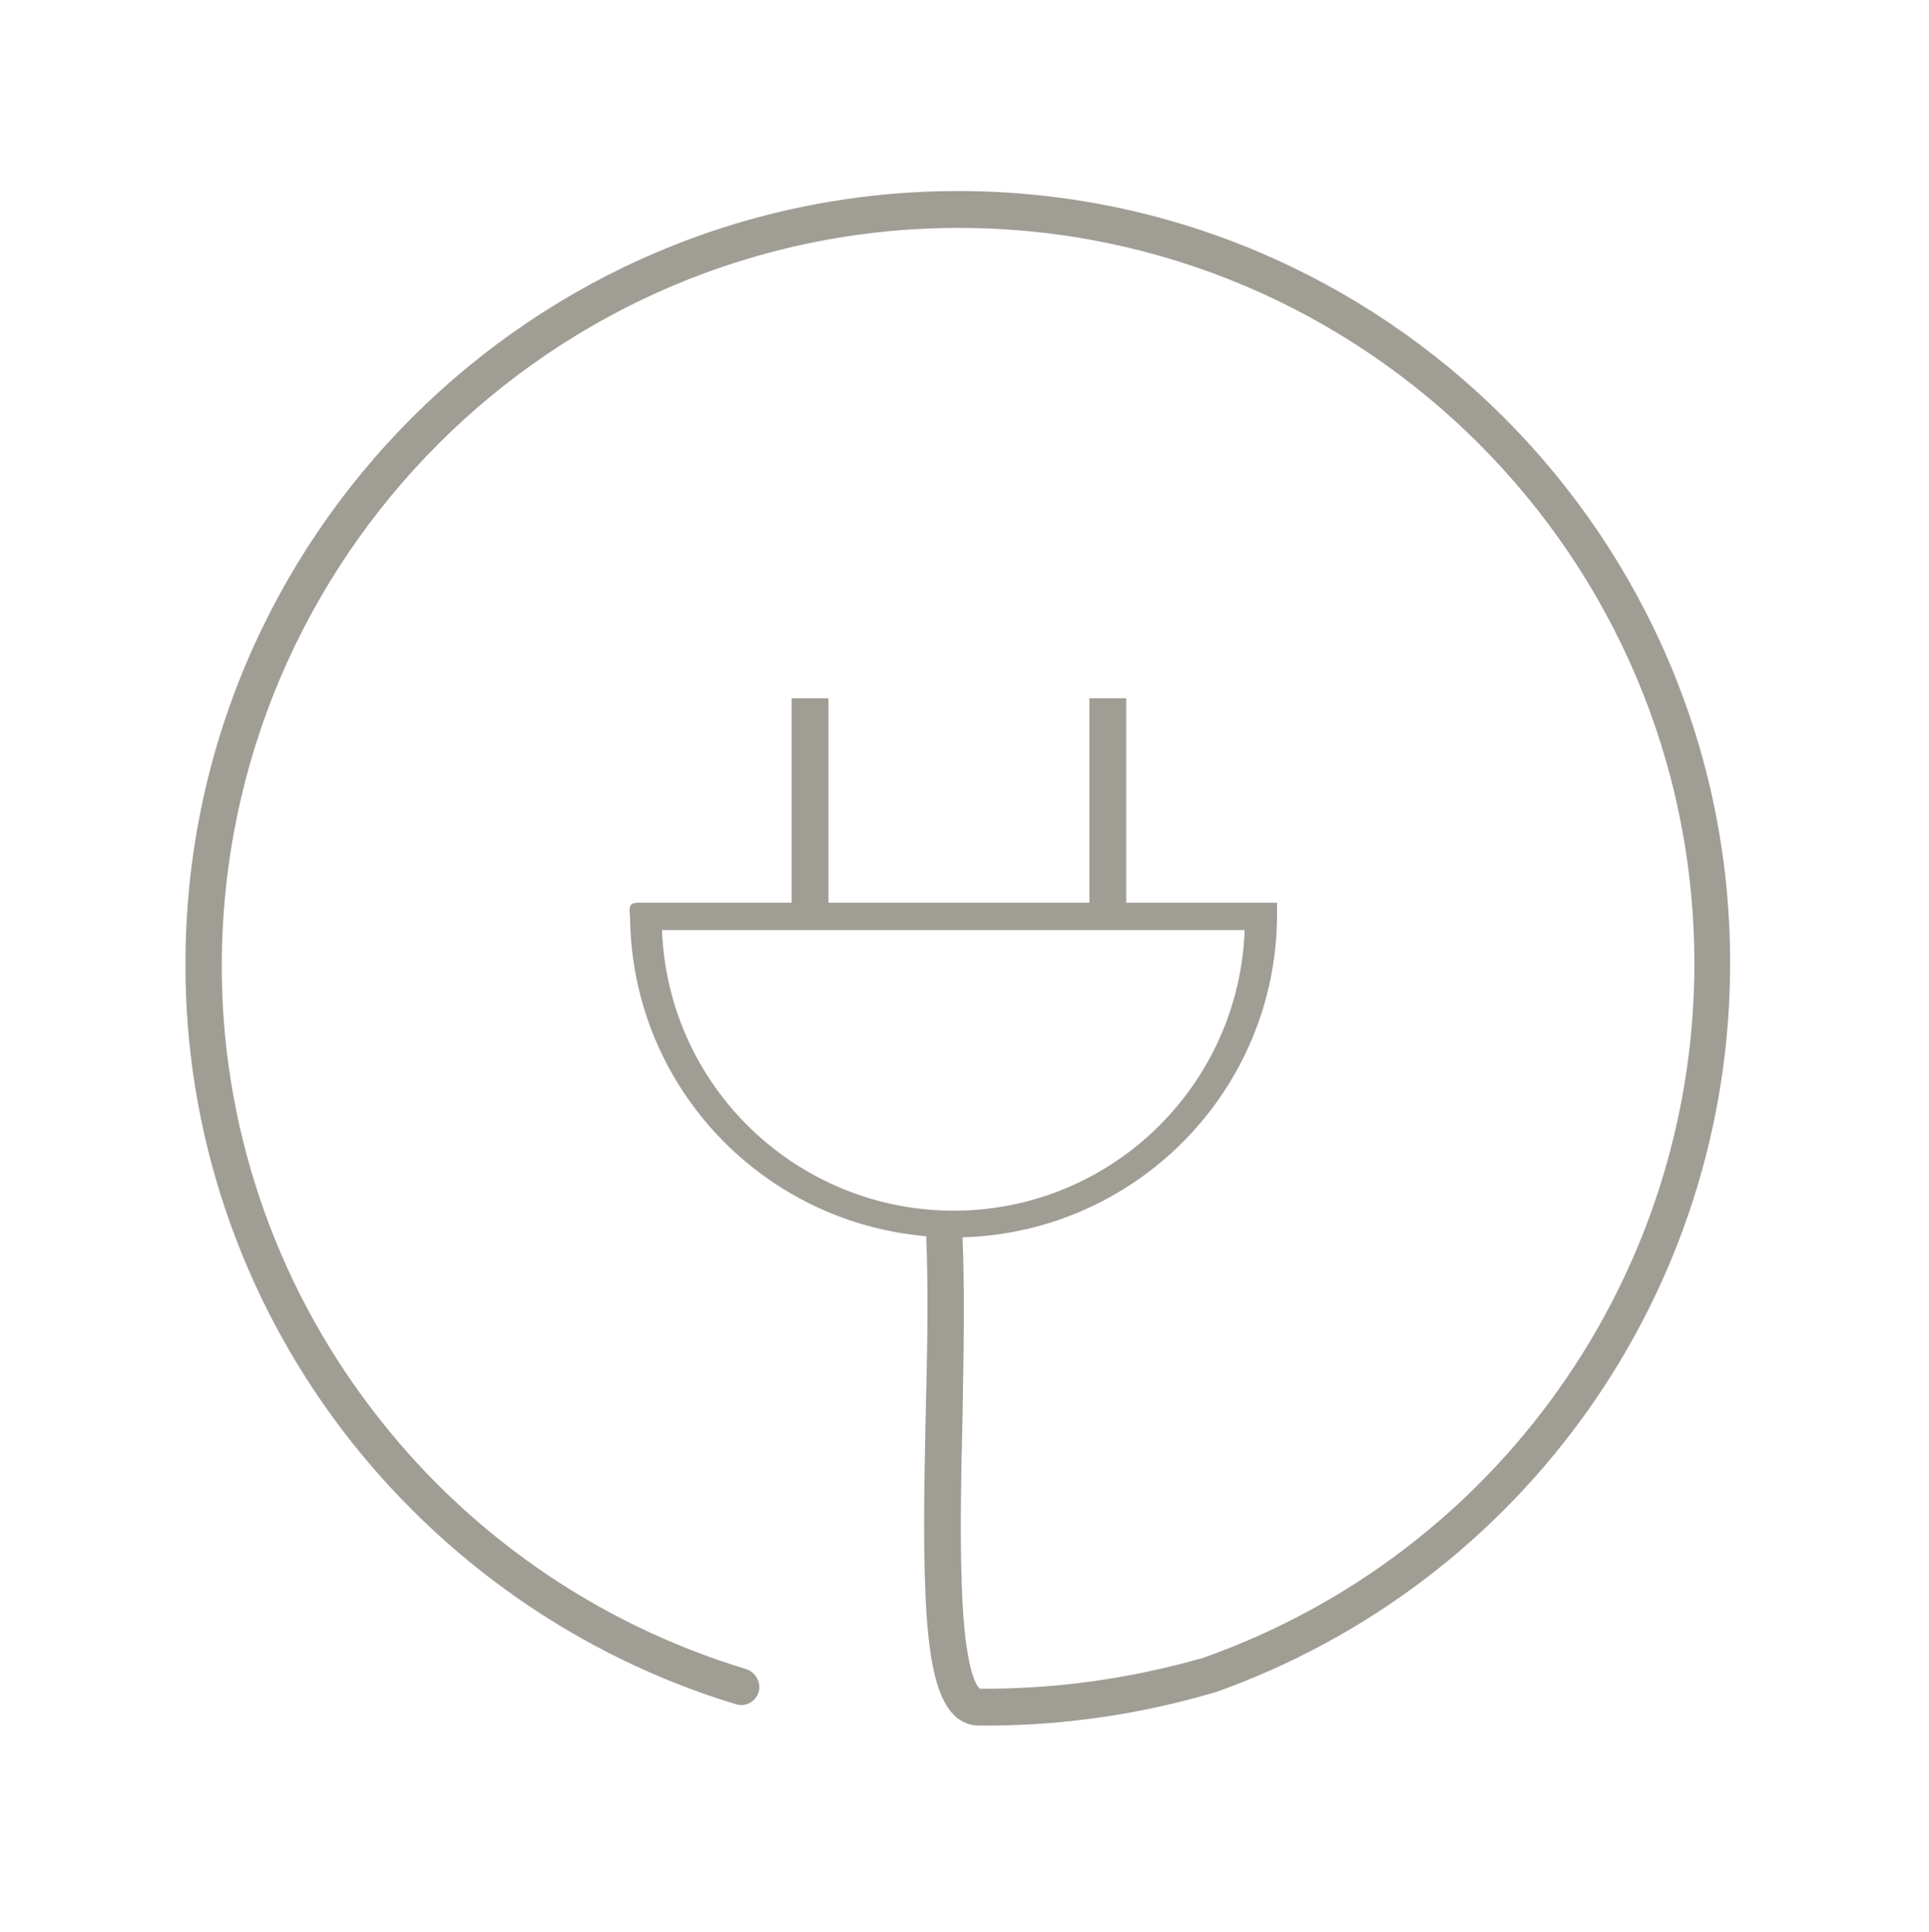
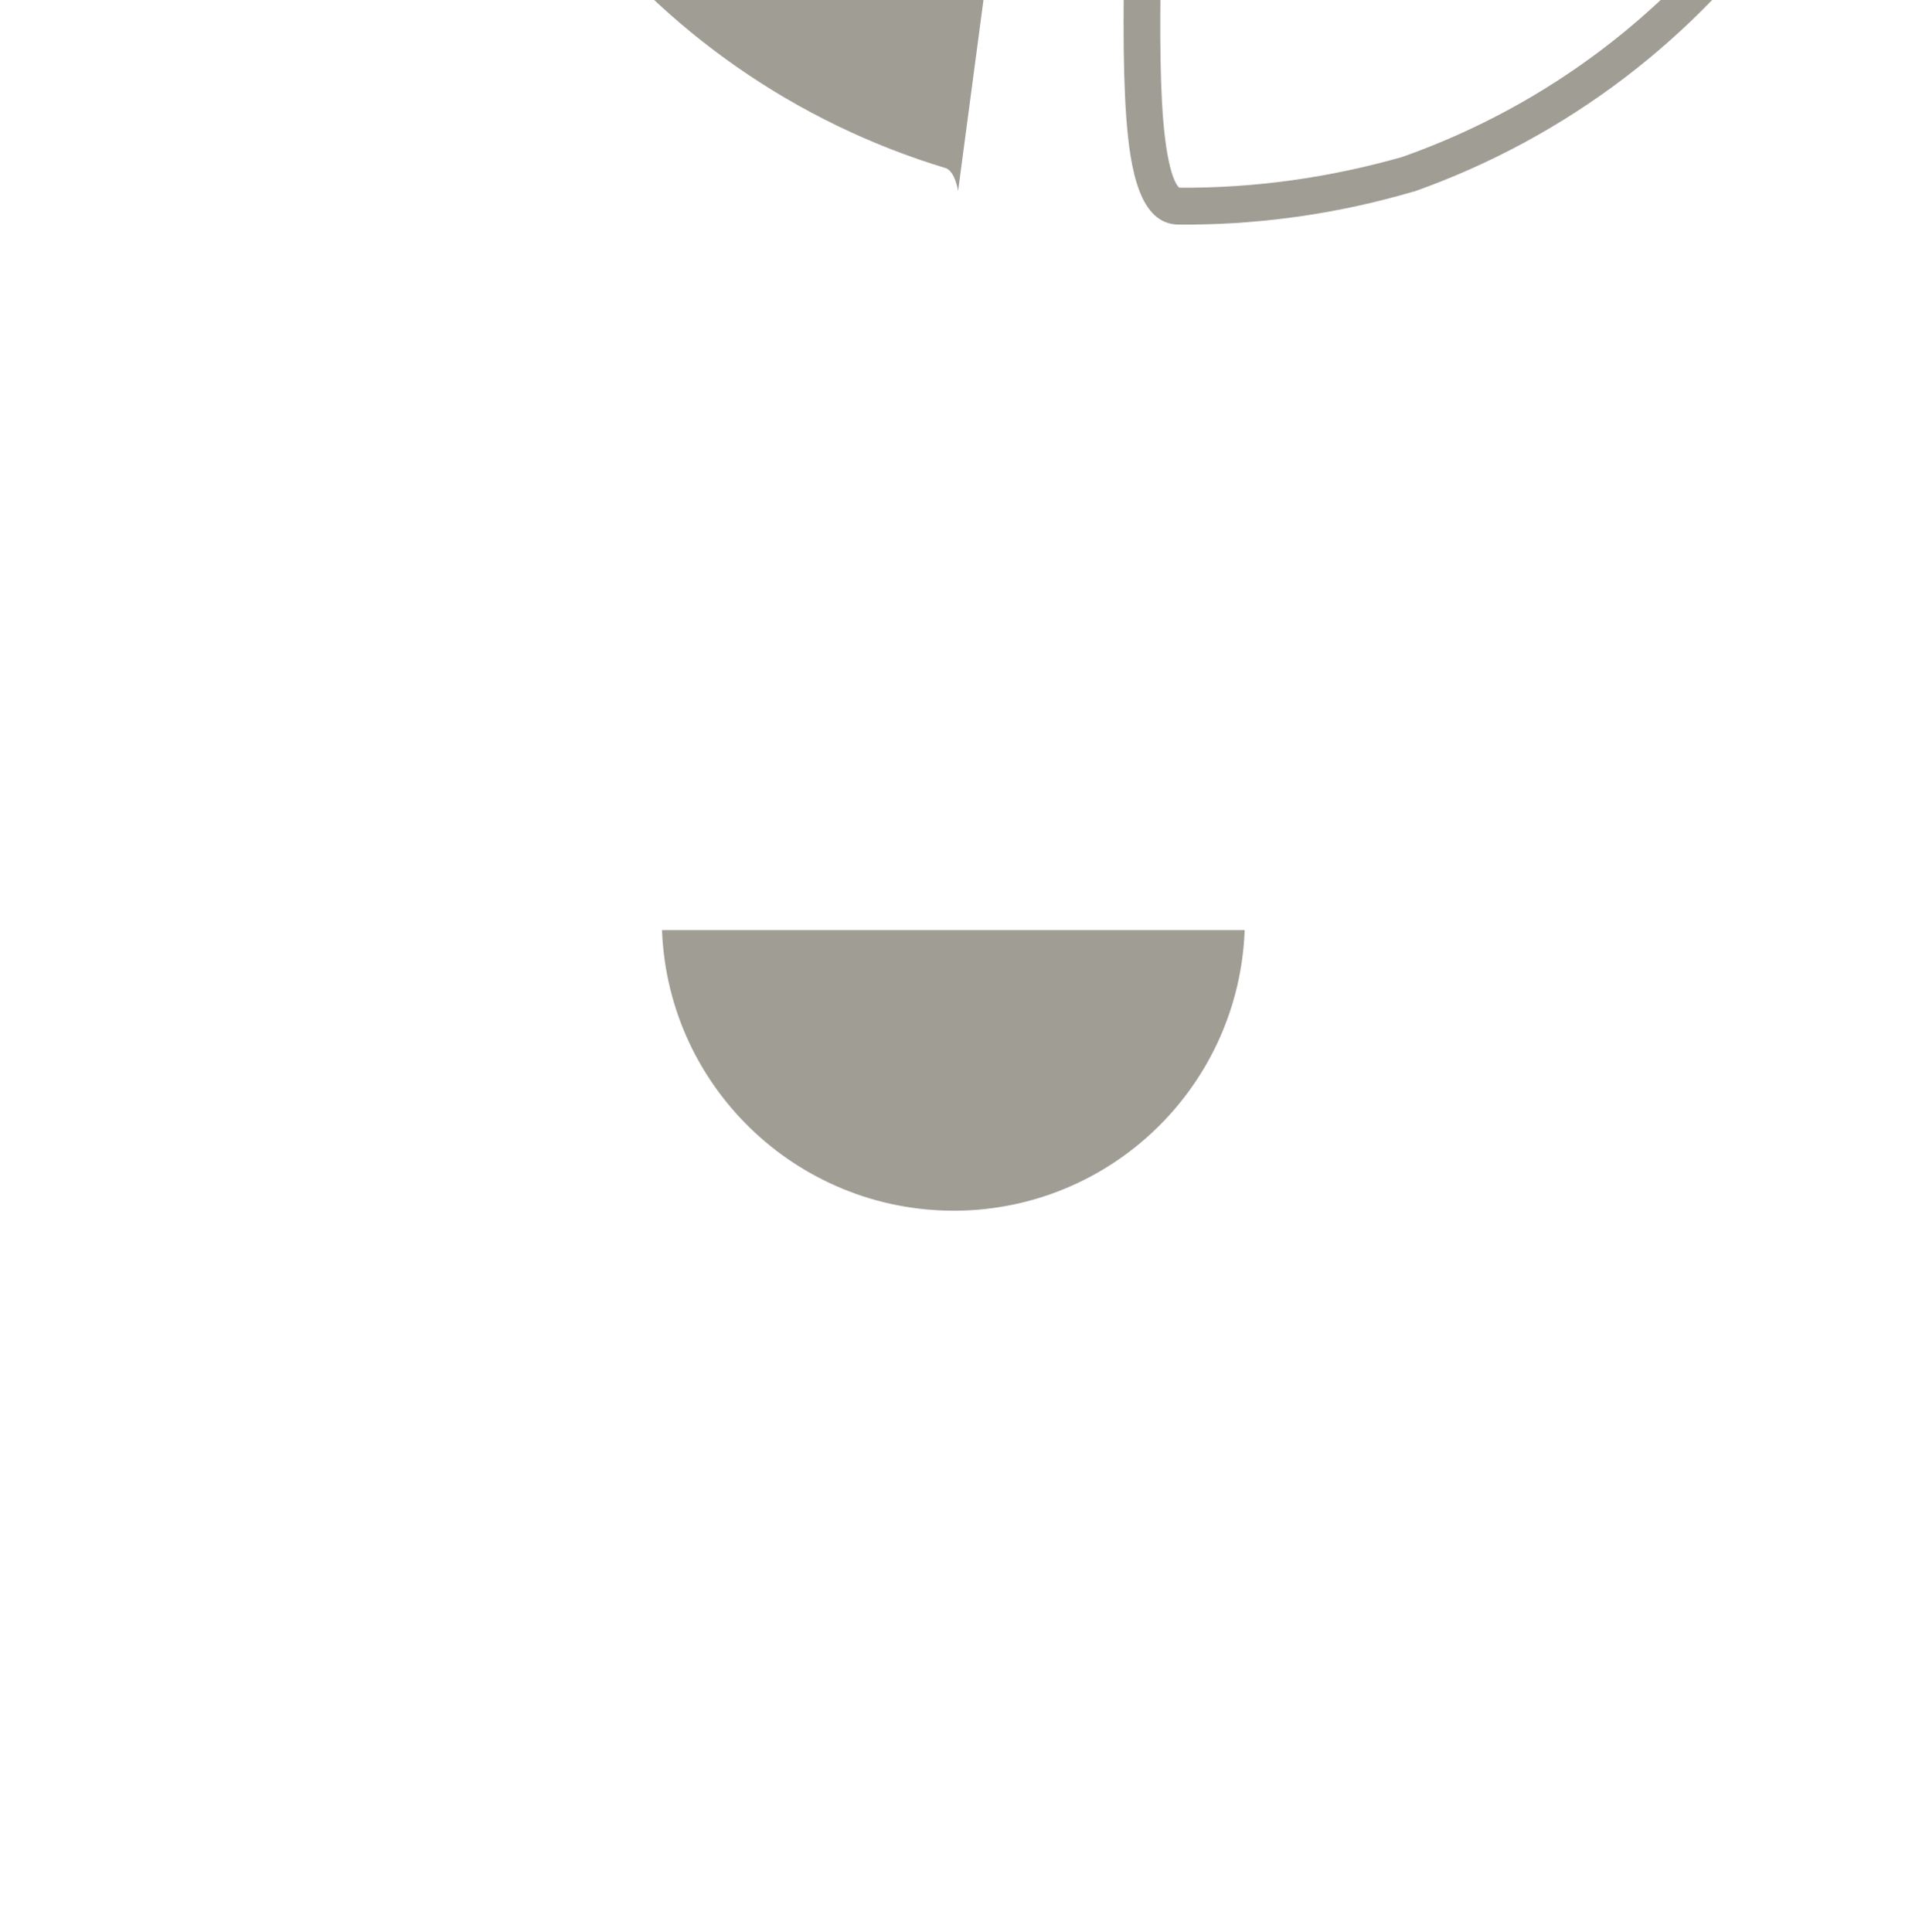
<svg xmlns="http://www.w3.org/2000/svg" viewBox="0 0 345.3 345.9">
-   <path d="m171.5 34.2c-76.2 0-138.3 62-138.3 138.3-.1 30.1 9.8 59.4 28 83.4 17.8 23.4 42.5 40.7 70.6 49.2 1.7.5 3.5-.5 4-2.2s-.5-3.5-2.2-4.1c-26.8-8.1-50.4-24.5-67.3-46.9-17.3-22.8-26.7-50.7-26.6-79.3.2-72.7 59.3-131.8 131.9-131.8s131.7 59 131.7 131.7c0 55.9-35.3 105.7-88 124.3-13 3.7-26.4 5.6-39.9 5.5-.4-.3-2.4-2.5-3.1-15.3-.5-9.3-.3-21.6 0-33.4.2-11.3.4-22.4 0-32.1 31.2-.9 56.3-26.4 56.3-57.9v-2h-27v-36.6h-6.6v36.6h-46.7v-36.6h-6.6v36.6h-27.4c-1.2 0-1.6.3-1.6 1.4 0 .5.1 1.2.1 2 .7 29.8 23.8 53.8 53 56.3.4 9.5.2 21-.1 32.1-.3 13.5-.5 26.3.2 36.2.7 9.5 2.4 19.2 9.3 19.3h2.3c13.5-.1 26.9-2.1 39.8-5.9h.1c55.3-19.6 92.3-71.8 92.3-130.5.1-76.3-62-138.3-138.2-138.3zm-53 132.3h104.3c-1 27.3-22.9 49.2-50.2 50.2-28.8 1-53-21.4-54.1-50.2z" fill="#a09d95" />
+   <path d="m171.5 34.2s-.5-3.5-2.2-4.1c-26.8-8.1-50.4-24.5-67.3-46.9-17.3-22.8-26.7-50.7-26.6-79.3.2-72.7 59.3-131.8 131.9-131.8s131.7 59 131.7 131.7c0 55.9-35.3 105.7-88 124.3-13 3.7-26.4 5.6-39.9 5.5-.4-.3-2.4-2.5-3.1-15.3-.5-9.3-.3-21.6 0-33.4.2-11.3.4-22.4 0-32.1 31.2-.9 56.3-26.4 56.3-57.9v-2h-27v-36.6h-6.6v36.6h-46.7v-36.6h-6.6v36.6h-27.4c-1.2 0-1.6.3-1.6 1.4 0 .5.1 1.2.1 2 .7 29.8 23.8 53.8 53 56.3.4 9.5.2 21-.1 32.1-.3 13.5-.5 26.3.2 36.2.7 9.5 2.4 19.2 9.3 19.3h2.3c13.5-.1 26.9-2.1 39.8-5.9h.1c55.3-19.6 92.3-71.8 92.3-130.5.1-76.3-62-138.3-138.2-138.3zm-53 132.3h104.3c-1 27.3-22.9 49.2-50.2 50.2-28.8 1-53-21.4-54.1-50.2z" fill="#a09d95" />
</svg>